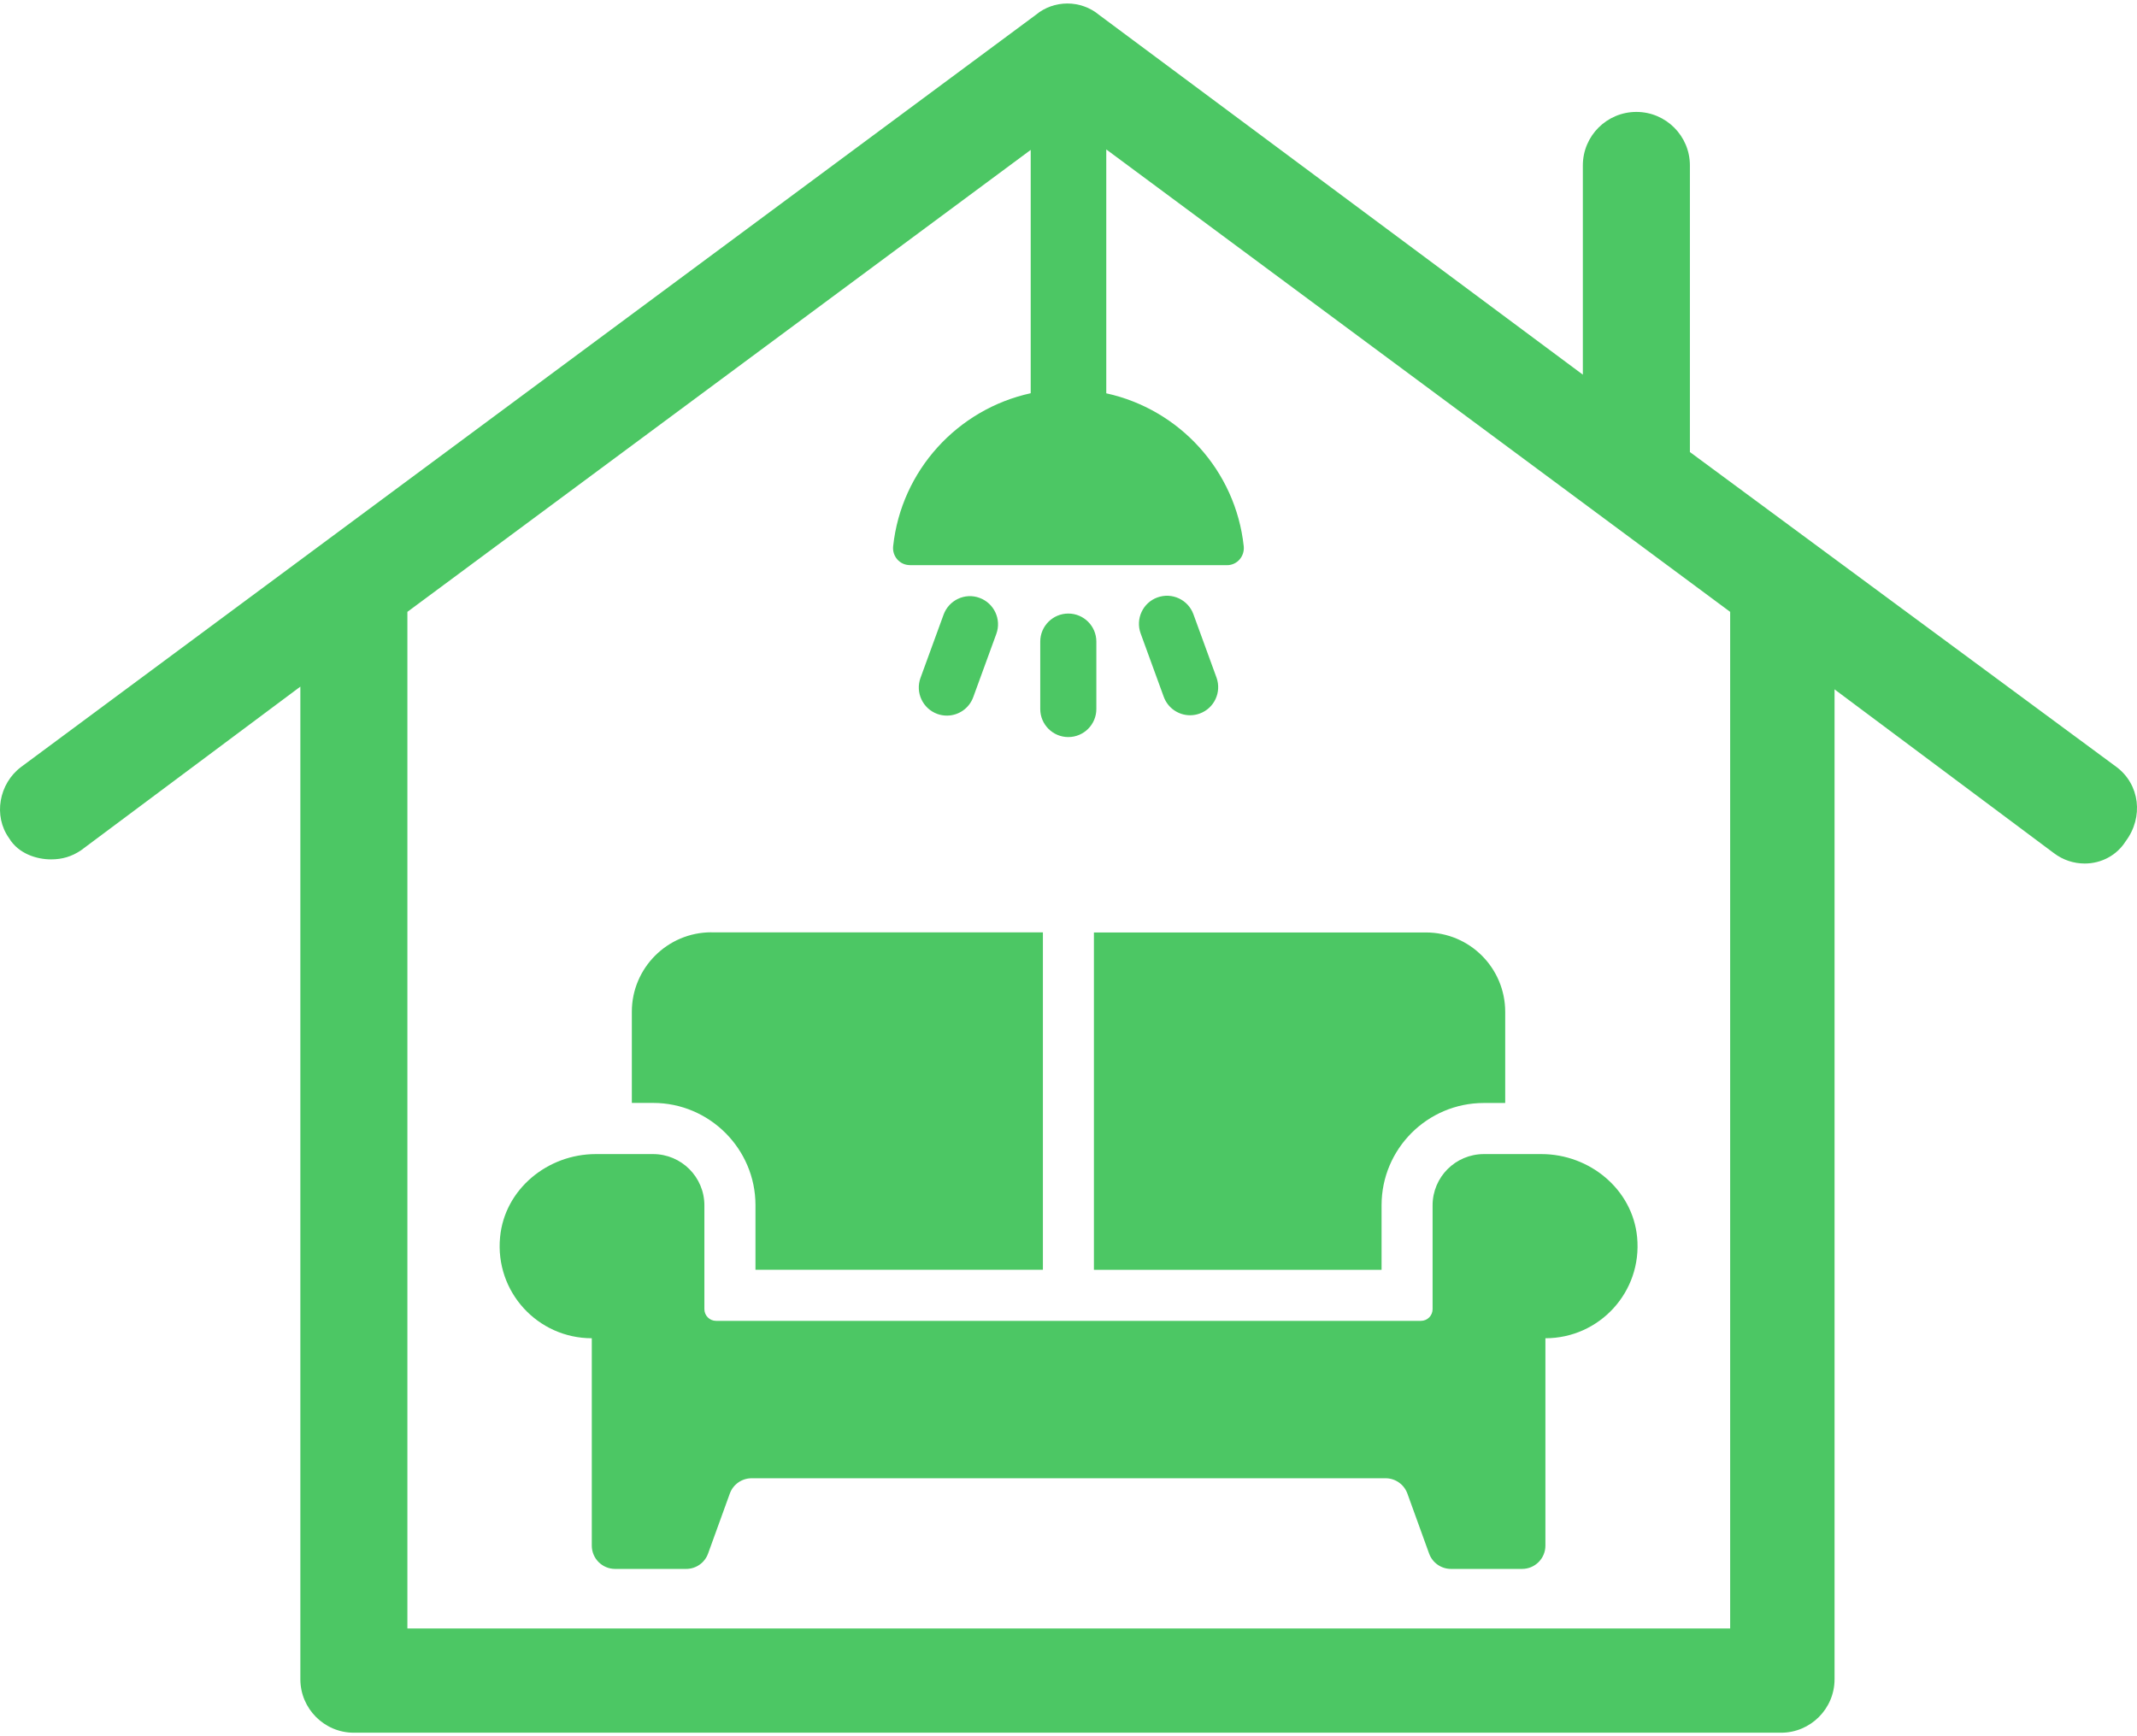
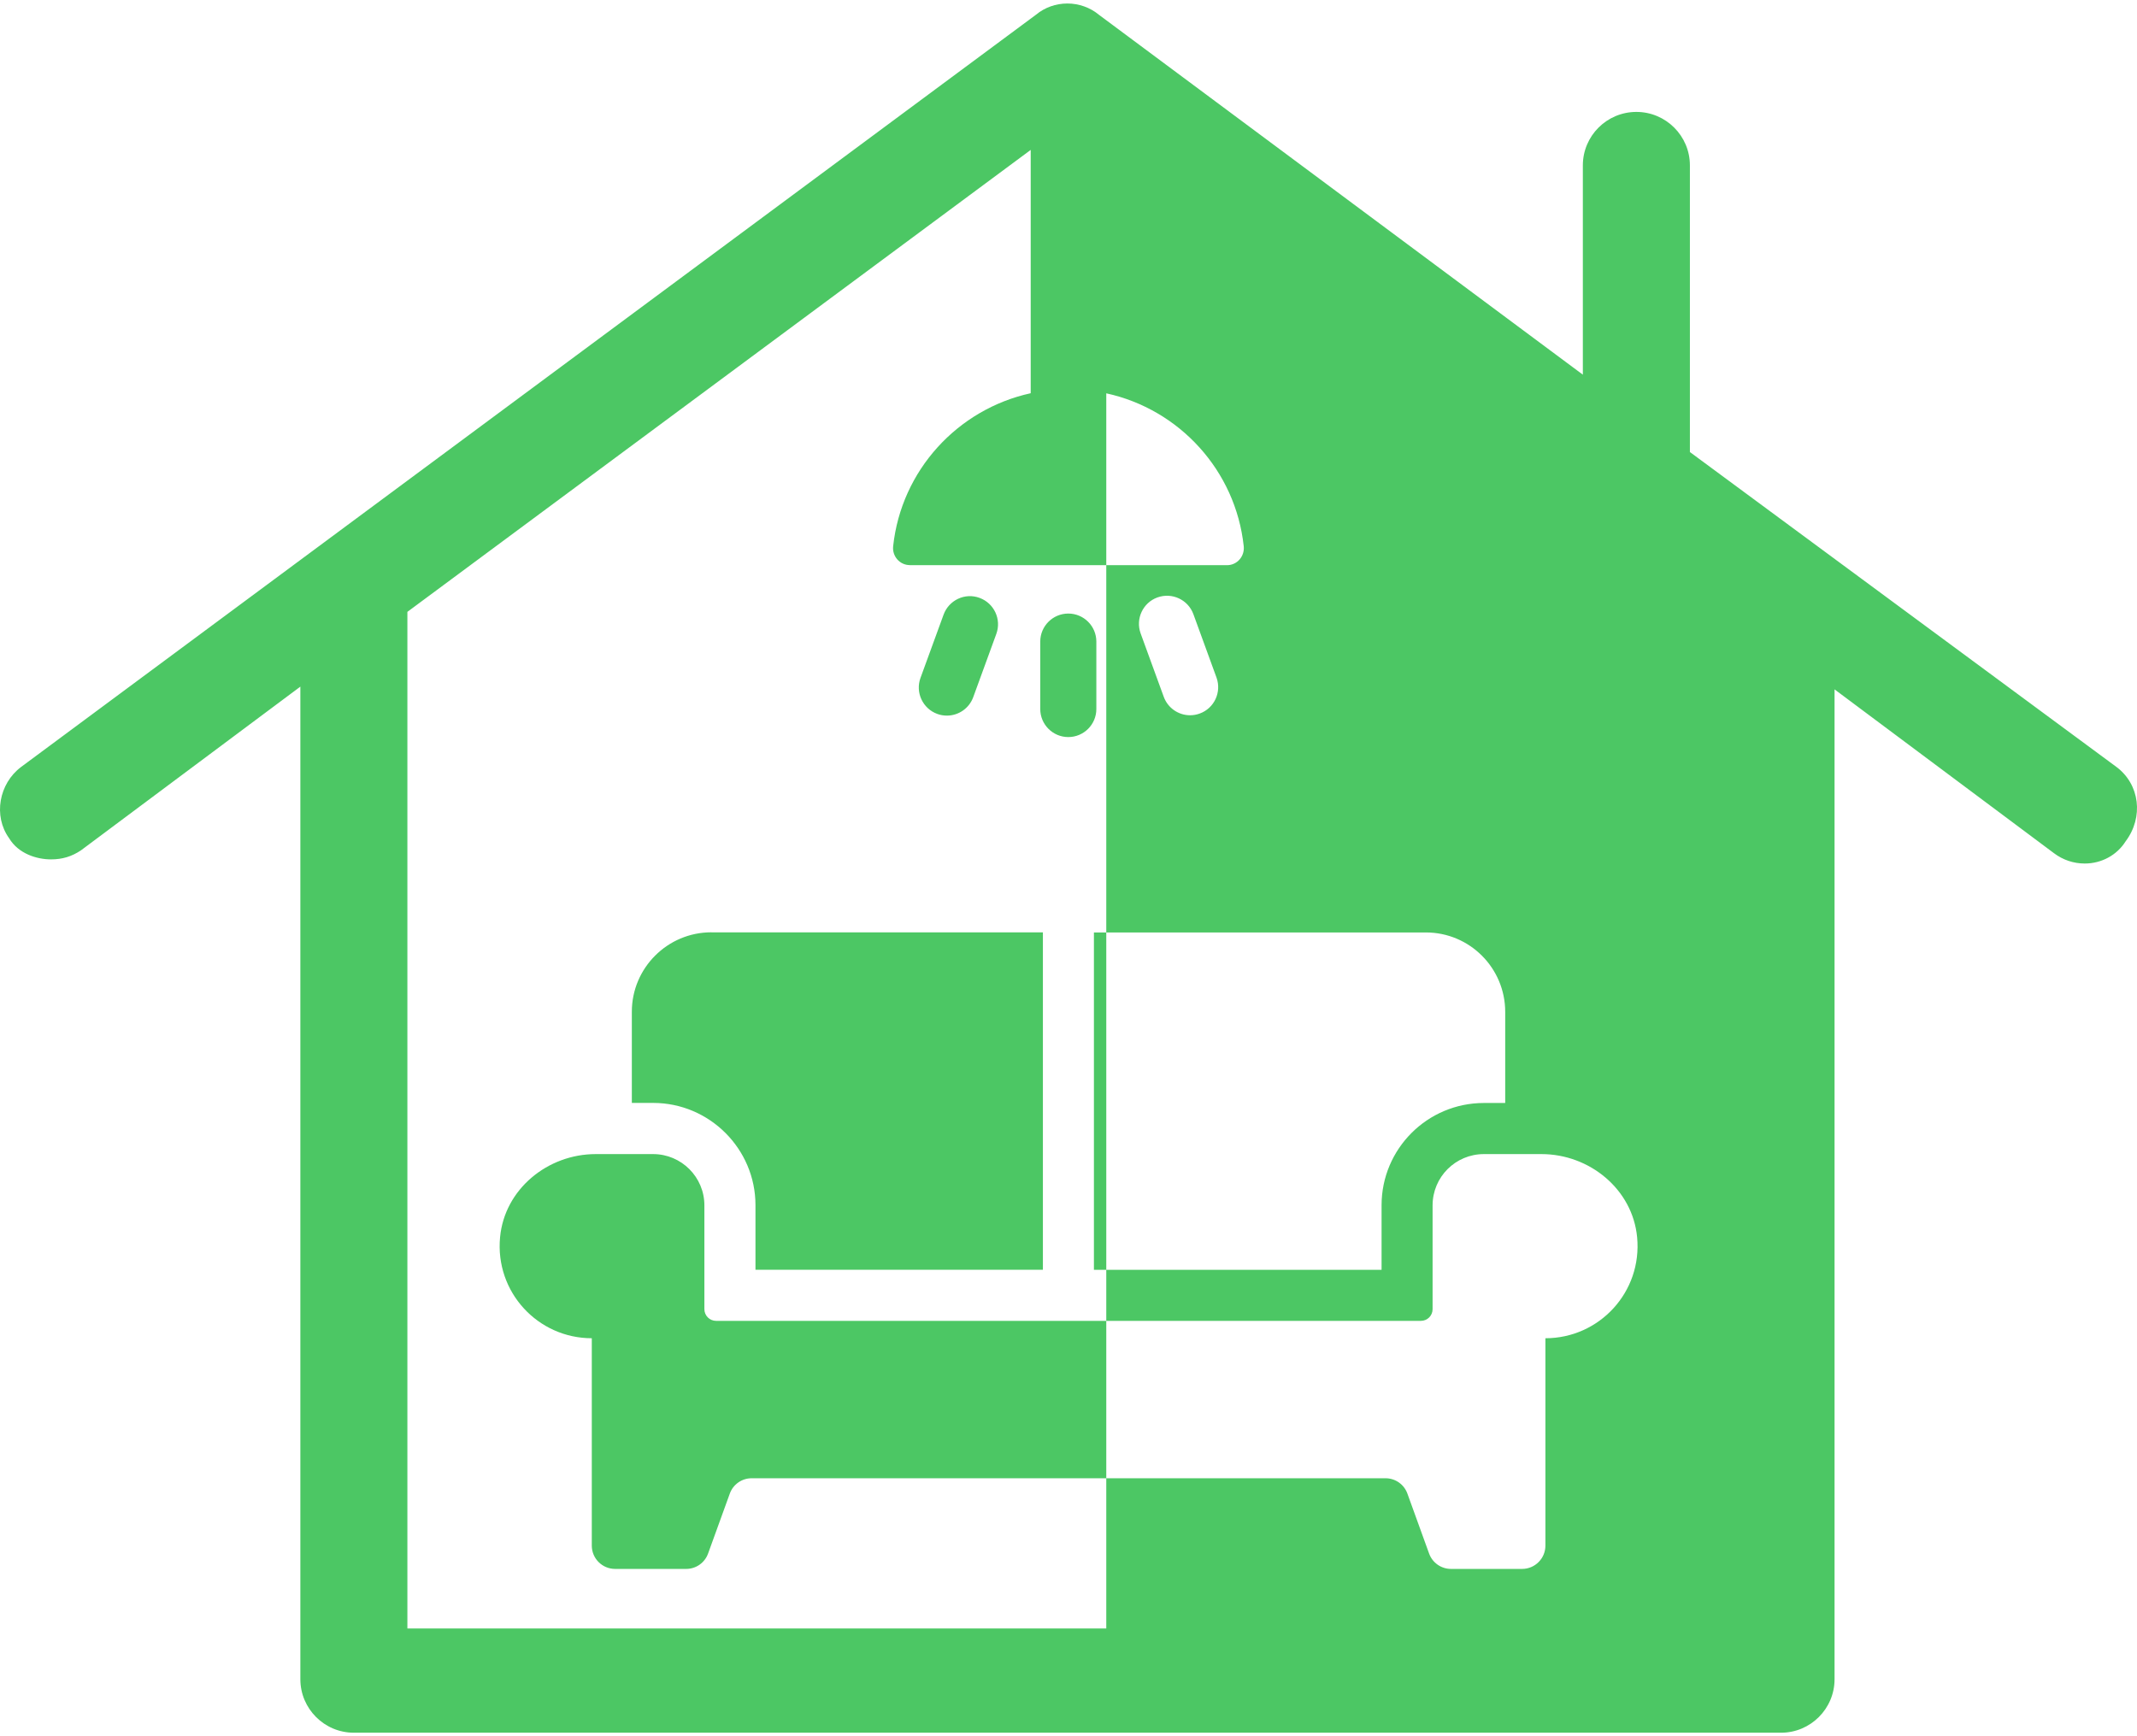
<svg xmlns="http://www.w3.org/2000/svg" width="96" height="78" viewBox="0 0 96 78" fill="none">
-   <path id="Union" fill-rule="evenodd" clip-rule="evenodd" d="M13.493 75.441C13.493 76.763 14.57 77.843 15.897 77.843H80.009C81.332 77.843 82.413 76.767 82.413 75.441V30.97L92.269 38.329C92.675 38.635 93.154 38.794 93.653 38.794C94.401 38.794 95.096 38.422 95.489 37.797C96.307 36.708 96.124 35.239 95.08 34.458L75.915 20.308V7.43C75.915 6.107 74.838 5.028 73.511 5.028C72.184 5.028 71.106 6.104 71.106 7.43V16.832L49.364 0.662C48.972 0.336 48.463 0.157 47.951 0.157C47.439 0.157 46.934 0.333 46.548 0.655L0.949 34.455C-0.052 35.206 -0.308 36.658 0.407 37.654C0.829 38.359 1.657 38.608 2.292 38.608C2.801 38.608 3.224 38.478 3.636 38.203L13.493 30.847V75.441ZM18.301 73.159V27.488L46.302 6.735V17.666C43.016 18.384 40.489 21.135 40.123 24.537C40.073 24.989 40.419 25.388 40.874 25.388V25.391H55.121C55.576 25.391 55.919 24.992 55.872 24.541C55.507 21.138 52.983 18.387 49.697 17.67V6.713L77.724 27.488V73.159H18.301ZM46.731 28.823V31.853C46.731 32.548 47.296 33.113 47.991 33.113C48.686 33.113 49.251 32.548 49.251 31.853V28.823C49.251 28.129 48.686 27.564 47.991 27.564C47.296 27.564 46.731 28.129 46.731 28.823ZM51.24 28.455C51.004 27.8 51.34 27.076 51.995 26.84C52.65 26.604 53.372 26.939 53.611 27.594L54.649 30.441C54.885 31.096 54.549 31.82 53.894 32.056C53.751 32.109 53.604 32.133 53.461 32.133C52.946 32.133 52.464 31.814 52.278 31.302L51.24 28.455ZM42.388 27.614L41.35 30.458C41.114 31.109 41.45 31.834 42.105 32.073C42.248 32.126 42.394 32.149 42.537 32.149C43.053 32.149 43.535 31.83 43.721 31.319L44.759 28.474C44.995 27.823 44.659 27.099 44.004 26.86C43.352 26.617 42.627 26.959 42.388 27.614ZM66.66 51.848H69.237H69.247C71.409 51.848 73.338 53.43 73.544 55.579C73.78 58.045 71.845 60.121 69.424 60.121V69.437C69.424 70.016 68.955 70.484 68.376 70.484H65.184C64.741 70.484 64.349 70.208 64.199 69.793L63.225 67.102C63.075 66.686 62.683 66.411 62.241 66.411H33.768C33.326 66.411 32.933 66.686 32.784 67.102L31.809 69.793C31.66 70.208 31.267 70.484 30.825 70.484H27.633C27.054 70.484 26.585 70.016 26.585 69.437V60.121C24.164 60.121 22.229 58.045 22.465 55.579C22.668 53.426 24.6 51.848 26.761 51.848H29.338C30.612 51.848 31.643 52.881 31.643 54.151V58.815C31.643 59.104 31.879 59.34 32.168 59.34H63.83C64.12 59.34 64.356 59.108 64.356 58.815V54.151C64.356 52.878 65.386 51.848 66.66 51.848ZM31.959 41.887H46.85V57.044H33.938V54.141C33.938 51.615 31.872 49.549 29.342 49.549H28.384V45.452C28.384 43.485 29.987 41.884 31.956 41.884L31.959 41.887ZM67.618 49.552V45.459C67.618 43.492 66.025 41.891 64.056 41.891H49.142V57.048H62.064V54.144C62.064 51.615 64.12 49.552 66.66 49.552H67.618Z" fill="#4CC764" />
+   <path id="Union" fill-rule="evenodd" clip-rule="evenodd" d="M13.493 75.441C13.493 76.763 14.57 77.843 15.897 77.843H80.009C81.332 77.843 82.413 76.767 82.413 75.441V30.97L92.269 38.329C92.675 38.635 93.154 38.794 93.653 38.794C94.401 38.794 95.096 38.422 95.489 37.797C96.307 36.708 96.124 35.239 95.08 34.458L75.915 20.308V7.43C75.915 6.107 74.838 5.028 73.511 5.028C72.184 5.028 71.106 6.104 71.106 7.43V16.832L49.364 0.662C48.972 0.336 48.463 0.157 47.951 0.157C47.439 0.157 46.934 0.333 46.548 0.655L0.949 34.455C-0.052 35.206 -0.308 36.658 0.407 37.654C0.829 38.359 1.657 38.608 2.292 38.608C2.801 38.608 3.224 38.478 3.636 38.203L13.493 30.847V75.441ZM18.301 73.159V27.488L46.302 6.735V17.666C43.016 18.384 40.489 21.135 40.123 24.537C40.073 24.989 40.419 25.388 40.874 25.388V25.391H55.121C55.576 25.391 55.919 24.992 55.872 24.541C55.507 21.138 52.983 18.387 49.697 17.67V6.713V73.159H18.301ZM46.731 28.823V31.853C46.731 32.548 47.296 33.113 47.991 33.113C48.686 33.113 49.251 32.548 49.251 31.853V28.823C49.251 28.129 48.686 27.564 47.991 27.564C47.296 27.564 46.731 28.129 46.731 28.823ZM51.24 28.455C51.004 27.8 51.34 27.076 51.995 26.84C52.65 26.604 53.372 26.939 53.611 27.594L54.649 30.441C54.885 31.096 54.549 31.82 53.894 32.056C53.751 32.109 53.604 32.133 53.461 32.133C52.946 32.133 52.464 31.814 52.278 31.302L51.24 28.455ZM42.388 27.614L41.35 30.458C41.114 31.109 41.45 31.834 42.105 32.073C42.248 32.126 42.394 32.149 42.537 32.149C43.053 32.149 43.535 31.83 43.721 31.319L44.759 28.474C44.995 27.823 44.659 27.099 44.004 26.86C43.352 26.617 42.627 26.959 42.388 27.614ZM66.66 51.848H69.237H69.247C71.409 51.848 73.338 53.43 73.544 55.579C73.78 58.045 71.845 60.121 69.424 60.121V69.437C69.424 70.016 68.955 70.484 68.376 70.484H65.184C64.741 70.484 64.349 70.208 64.199 69.793L63.225 67.102C63.075 66.686 62.683 66.411 62.241 66.411H33.768C33.326 66.411 32.933 66.686 32.784 67.102L31.809 69.793C31.66 70.208 31.267 70.484 30.825 70.484H27.633C27.054 70.484 26.585 70.016 26.585 69.437V60.121C24.164 60.121 22.229 58.045 22.465 55.579C22.668 53.426 24.6 51.848 26.761 51.848H29.338C30.612 51.848 31.643 52.881 31.643 54.151V58.815C31.643 59.104 31.879 59.34 32.168 59.34H63.83C64.12 59.34 64.356 59.108 64.356 58.815V54.151C64.356 52.878 65.386 51.848 66.66 51.848ZM31.959 41.887H46.85V57.044H33.938V54.141C33.938 51.615 31.872 49.549 29.342 49.549H28.384V45.452C28.384 43.485 29.987 41.884 31.956 41.884L31.959 41.887ZM67.618 49.552V45.459C67.618 43.492 66.025 41.891 64.056 41.891H49.142V57.048H62.064V54.144C62.064 51.615 64.12 49.552 66.66 49.552H67.618Z" fill="#4CC764" />
</svg>